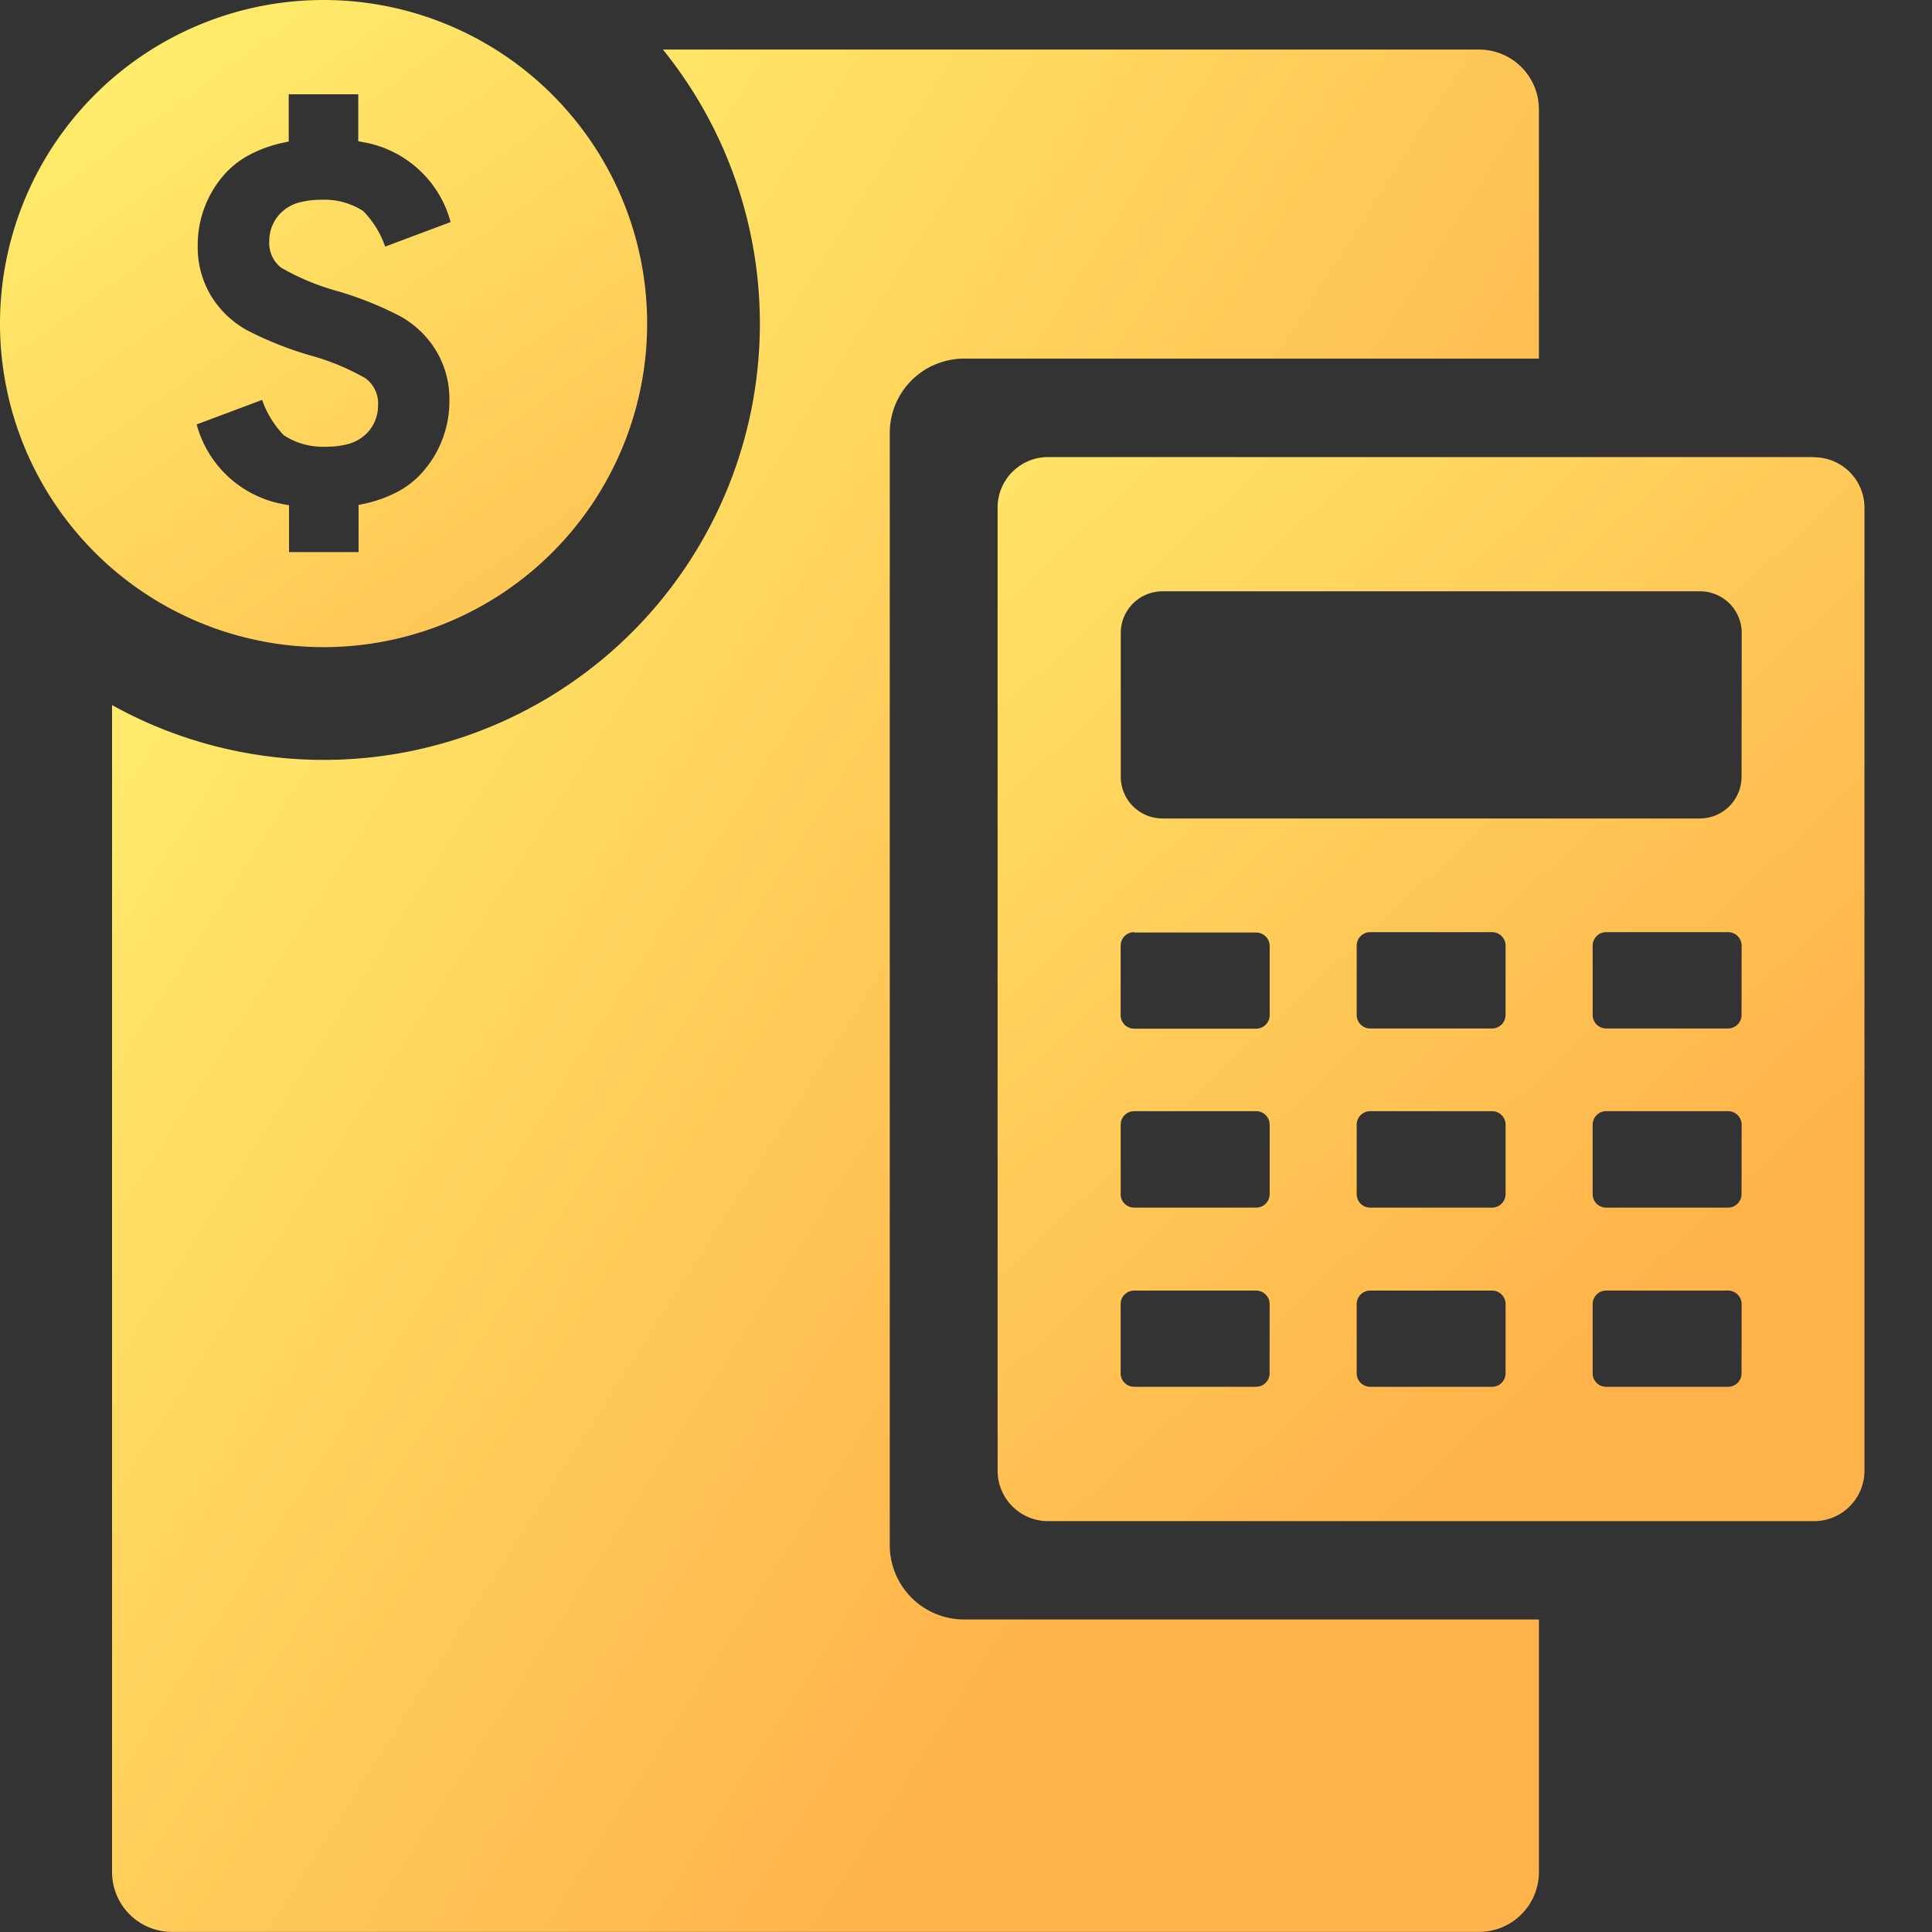
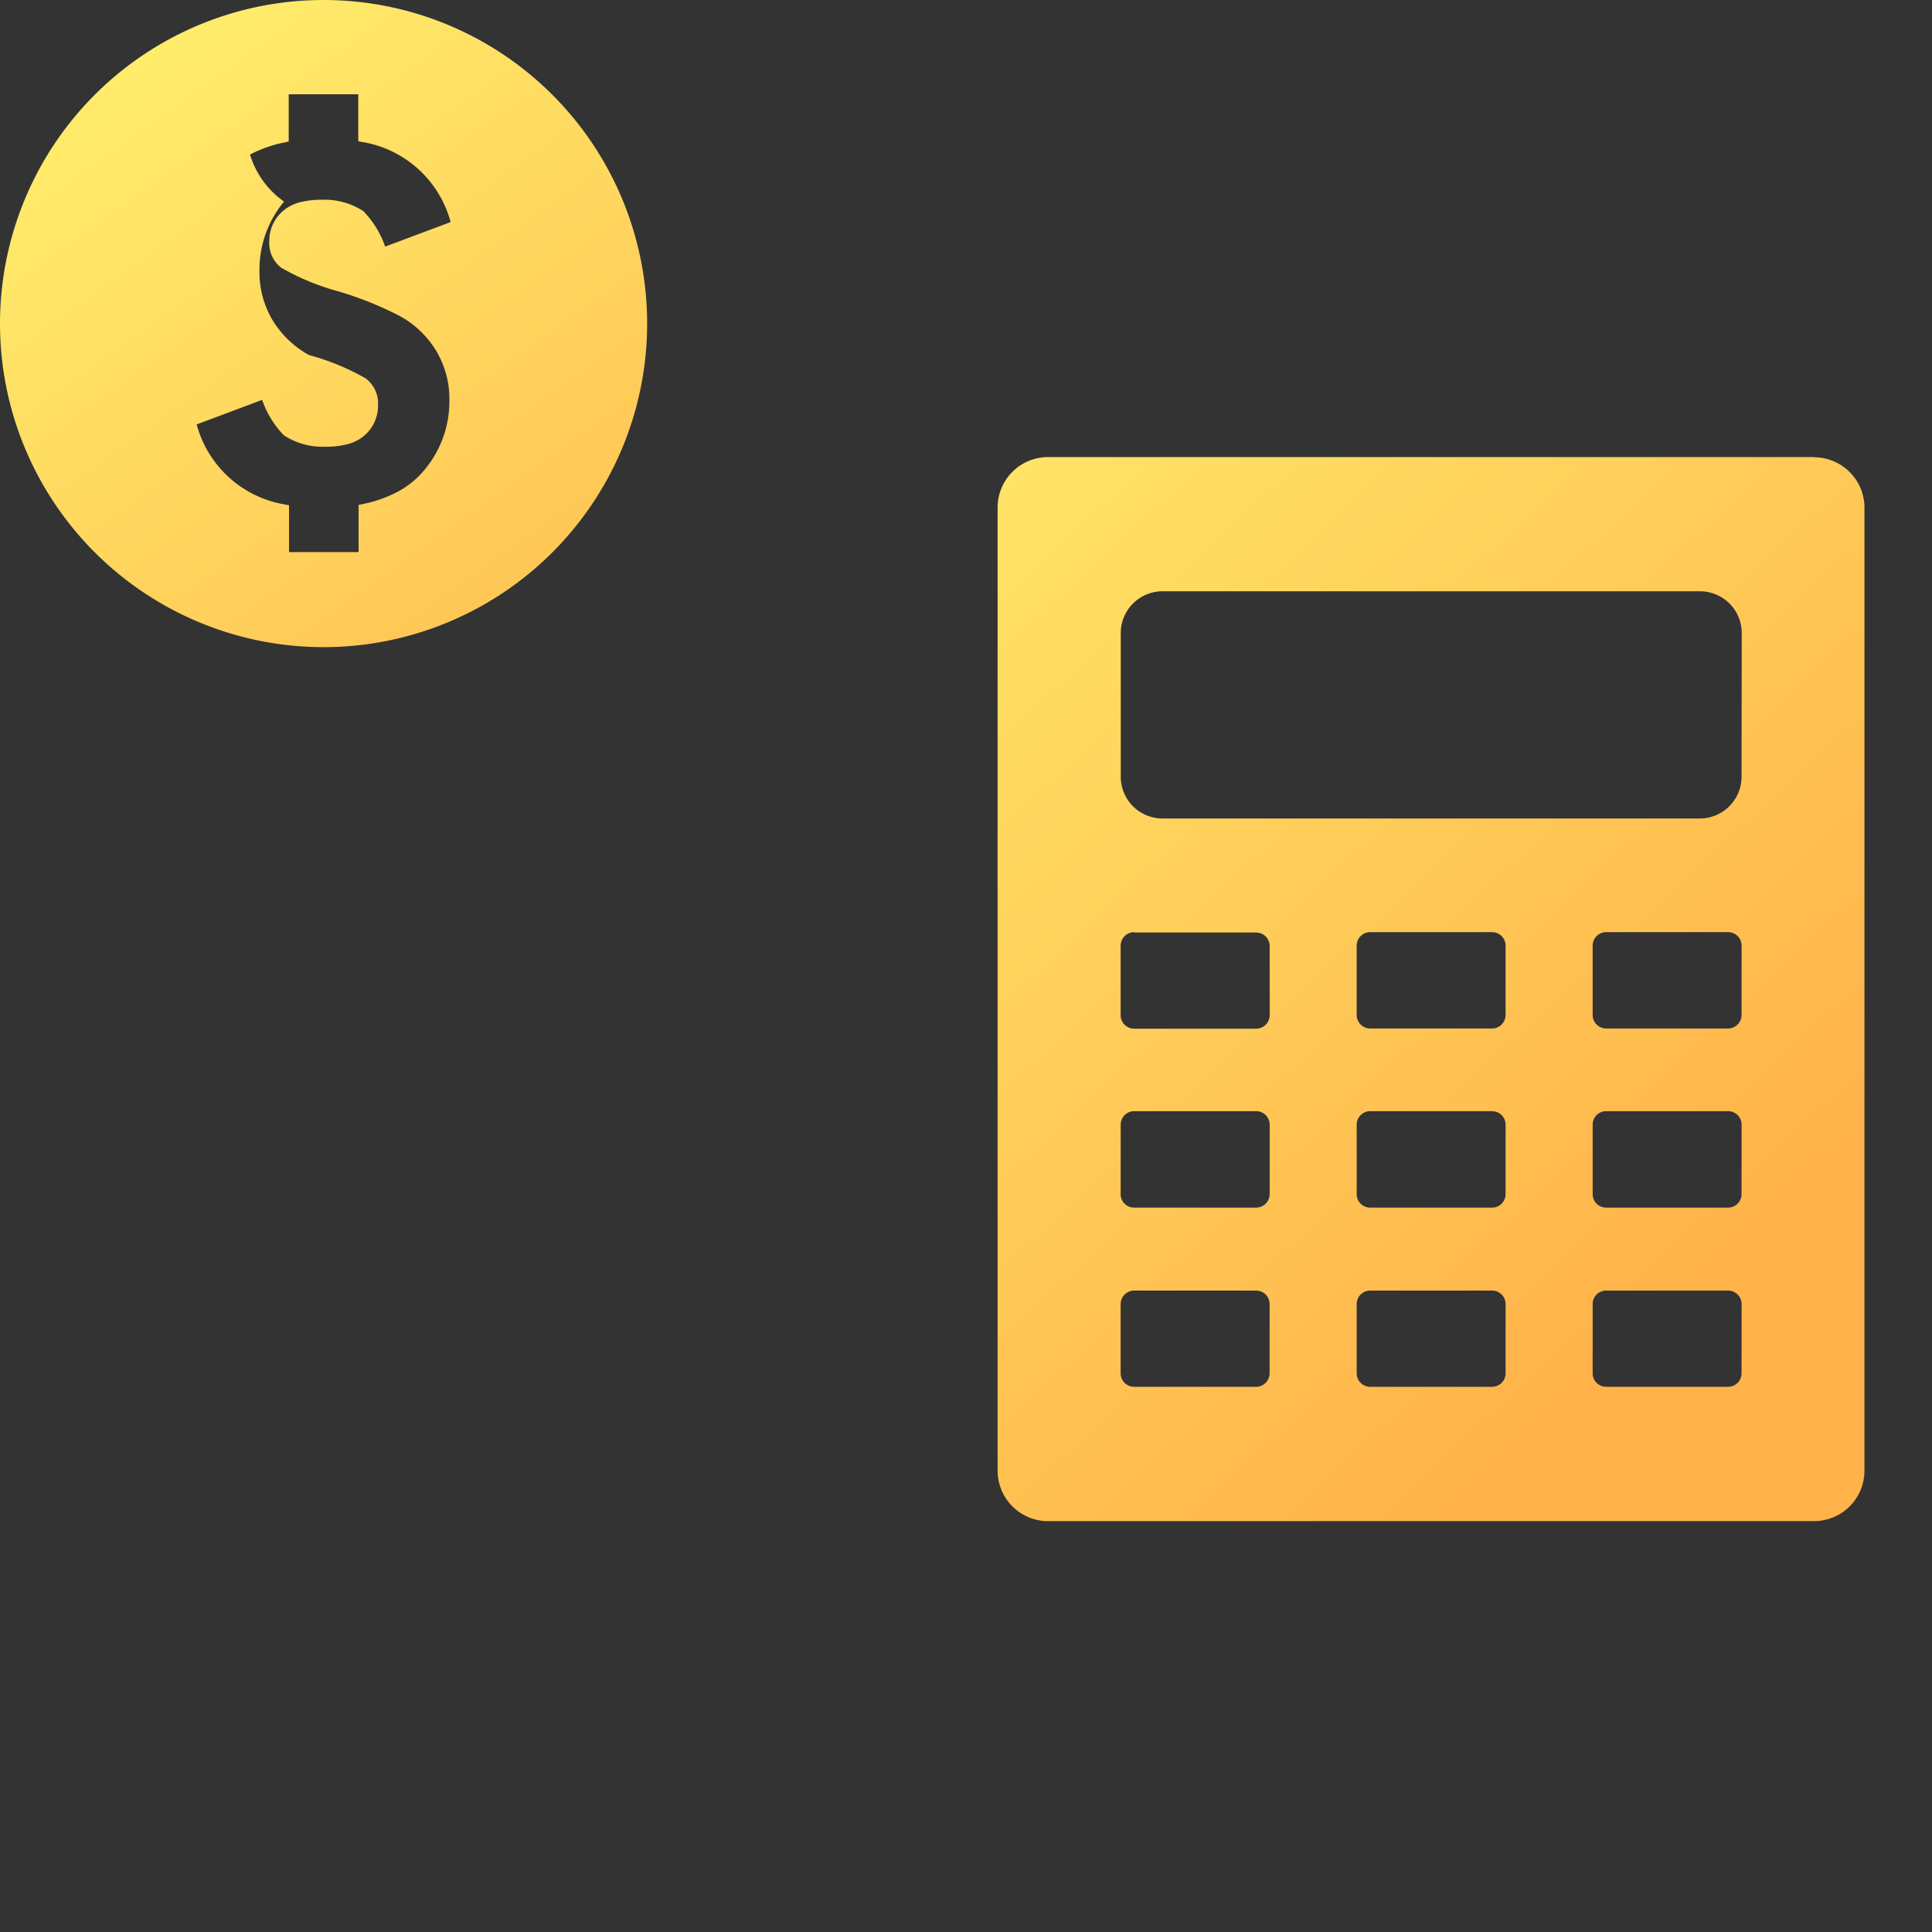
<svg xmlns="http://www.w3.org/2000/svg" xmlns:xlink="http://www.w3.org/1999/xlink" width="50" height="50" viewBox="0 0 50 50">
  <rect x="0" y="0" width="50" height="50" fill="#333333" stroke="none" />
  <defs>
    <linearGradient id="linear-gradient" x1="-0.348" y1="-0.103" x2="0.5" y2="1" gradientUnits="objectBoundingBox">
      <stop offset="0" stop-color="#fff16e" />
      <stop offset="1" stop-color="#ffb34a" />
    </linearGradient>
    <linearGradient id="linear-gradient-2" x1="0" y1="0.221" x2="0.69" y2="0.794" xlink:href="#linear-gradient" />
    <linearGradient id="linear-gradient-3" x1="0.112" y1="0" x2="1.078" y2="1.354" xlink:href="#linear-gradient" />
    <clipPath id="clip-SVG_GCMEQ_Paie_conforme_CCQ_50px">
      <rect width="50" height="50" />
    </clipPath>
  </defs>
  <g id="SVG_GCMEQ_Paie_conforme_CCQ_50px" data-name="SVG_GCMEQ / Paie conforme CCQ_50px" clip-path="url(#clip-SVG_GCMEQ_Paie_conforme_CCQ_50px)">
    <g id="Groupe_17056" data-name="Groupe 17056" transform="translate(-1452 -1691.268)">
      <path id="Tracé_65802" data-name="Tracé 65802" d="M47.666,12.156H27.838a1.306,1.306,0,0,0-1.306,1.3V38.388a1.306,1.306,0,0,0,1.306,1.306H47.666a1.306,1.306,0,0,0,1.3-1.306V13.461a1.306,1.306,0,0,0-1.3-1.3m-17.6,12.3h3.158a.35.35,0,0,1,.349.349V26.6a.35.35,0,0,1-.349.349H30.065a.35.35,0,0,1-.349-.349V24.8a.339.339,0,0,1,.017-.105.349.349,0,0,1,.333-.244m-.349,6.781v-1.8a.349.349,0,0,1,.349-.348h3.158a.349.349,0,0,1,.349.348v1.8a.435.435,0,0,1-.006.062.35.35,0,0,1-.344.286H30.065a.35.35,0,0,1-.344-.286.436.436,0,0,1-.006-.062m3.856,4.636a.349.349,0,0,1-.349.349H30.065a.349.349,0,0,1-.349-.349V34.076a.35.35,0,0,1,.349-.349h3.158a.35.35,0,0,1,.349.349Zm6.107,0a.349.349,0,0,1-.349.349H36.173a.348.348,0,0,1-.348-.349V34.076a.349.349,0,0,1,.348-.349H39.33a.35.35,0,0,1,.349.349Zm0-4.636a.349.349,0,0,1-.349.348H36.173a.348.348,0,0,1-.348-.348v-1.8a.348.348,0,0,1,.33-.347H39.33a.349.349,0,0,1,.349.348Zm0-4.637a.35.35,0,0,1-.349.349H36.172a.349.349,0,0,1-.347-.349V24.8a.349.349,0,0,1,.347-.349H39.33a.35.35,0,0,1,.349.349Zm6.107,9.273a.349.349,0,0,1-.349.349H42.28a.348.348,0,0,1-.348-.349V34.076a.349.349,0,0,1,.348-.349h3.158a.35.35,0,0,1,.349.349Zm0-4.636a.349.349,0,0,1-.349.348H42.28a.348.348,0,0,1-.348-.348v-1.8a.348.348,0,0,1,.348-.348h3.158a.349.349,0,0,1,.349.348Zm0-4.637a.35.35,0,0,1-.349.349H42.28a.349.349,0,0,1-.348-.349V24.8a.349.349,0,0,1,.348-.349h3.158a.35.35,0,0,1,.349.349Zm0-6.166a1.08,1.08,0,0,1-1.08,1.08H30.8a1.08,1.08,0,0,1-1.081-1.08V16.71A1.08,1.08,0,0,1,30.8,15.63h13.91a1.08,1.08,0,0,1,1.08,1.08Z" transform="translate(1451.286 1690.941)" fill="url(#linear-gradient)" />
-       <path id="Tracé_65803" data-name="Tracé 65803" d="M25.032,9.317H39.907V2.867a1.549,1.549,0,0,0-1.549-1.548H17.237A11.288,11.288,0,0,1,2.98,18.284v30.2a1.549,1.549,0,0,0,1.548,1.549h33.83a1.549,1.549,0,0,0,1.549-1.549V41.948H25.032a1.924,1.924,0,0,1-1.925-1.924V11.241a1.924,1.924,0,0,1,1.925-1.924" transform="translate(1451.92 1691.232)" fill="url(#linear-gradient-2)" />
-       <path id="Tracé_65804" data-name="Tracé 65804" d="M8.374,0a8.374,8.374,0,1,0,8.374,8.375A8.374,8.374,0,0,0,8.374,0M7.3,6.941a6.216,6.216,0,0,0,1.459.6,9,9,0,0,1,1.587.637,2.508,2.508,0,0,1,.928.878,2.419,2.419,0,0,1,.356,1.319,2.758,2.758,0,0,1-.637,1.776,2.285,2.285,0,0,1-.711.58,3.368,3.368,0,0,1-.908.317c-.031.008-.062.014-.094.019v1.221h-1.8V13.076c-.04-.007-.081-.015-.121-.023a2.847,2.847,0,0,1-2.269-2.069l1.654-.62.04-.016a2.476,2.476,0,0,0,.565.92,1.851,1.851,0,0,0,1.083.293,2.183,2.183,0,0,0,.539-.06h0a1.081,1.081,0,0,0,.487-.254,1.019,1.019,0,0,0,.326-.758.808.808,0,0,0-.326-.7,6.254,6.254,0,0,0-1.46-.6A9.018,9.018,0,0,1,6.4,8.55a2.525,2.525,0,0,1-.929-.878,2.435,2.435,0,0,1-.354-1.319,2.752,2.752,0,0,1,.636-1.775A2.306,2.306,0,0,1,6.47,4a3.356,3.356,0,0,1,.908-.317c.031-.008.062-.014.094-.019V2.44h1.8V3.655c.041.008.081.015.121.023a2.847,2.847,0,0,1,2.269,2.069l-1.654.62-.04.016a2.477,2.477,0,0,0-.566-.92A1.848,1.848,0,0,0,8.323,5.17a2.2,2.2,0,0,0-.54.06,1.075,1.075,0,0,0-.487.254,1.017,1.017,0,0,0-.327.759.806.806,0,0,0,.327.7" transform="translate(1452 1691.268)" fill="url(#linear-gradient-3)" />
+       <path id="Tracé_65804" data-name="Tracé 65804" d="M8.374,0a8.374,8.374,0,1,0,8.374,8.375A8.374,8.374,0,0,0,8.374,0M7.3,6.941a6.216,6.216,0,0,0,1.459.6,9,9,0,0,1,1.587.637,2.508,2.508,0,0,1,.928.878,2.419,2.419,0,0,1,.356,1.319,2.758,2.758,0,0,1-.637,1.776,2.285,2.285,0,0,1-.711.58,3.368,3.368,0,0,1-.908.317c-.031.008-.062.014-.094.019v1.221h-1.8V13.076c-.04-.007-.081-.015-.121-.023a2.847,2.847,0,0,1-2.269-2.069l1.654-.62.04-.016a2.476,2.476,0,0,0,.565.92,1.851,1.851,0,0,0,1.083.293,2.183,2.183,0,0,0,.539-.06h0a1.081,1.081,0,0,0,.487-.254,1.019,1.019,0,0,0,.326-.758.808.808,0,0,0-.326-.7,6.254,6.254,0,0,0-1.46-.6a2.525,2.525,0,0,1-.929-.878,2.435,2.435,0,0,1-.354-1.319,2.752,2.752,0,0,1,.636-1.775A2.306,2.306,0,0,1,6.47,4a3.356,3.356,0,0,1,.908-.317c.031-.008.062-.014.094-.019V2.44h1.8V3.655c.041.008.081.015.121.023a2.847,2.847,0,0,1,2.269,2.069l-1.654.62-.04.016a2.477,2.477,0,0,0-.566-.92A1.848,1.848,0,0,0,8.323,5.17a2.2,2.2,0,0,0-.54.06,1.075,1.075,0,0,0-.487.254,1.017,1.017,0,0,0-.327.759.806.806,0,0,0,.327.7" transform="translate(1452 1691.268)" fill="url(#linear-gradient-3)" />
    </g>
  </g>
</svg>